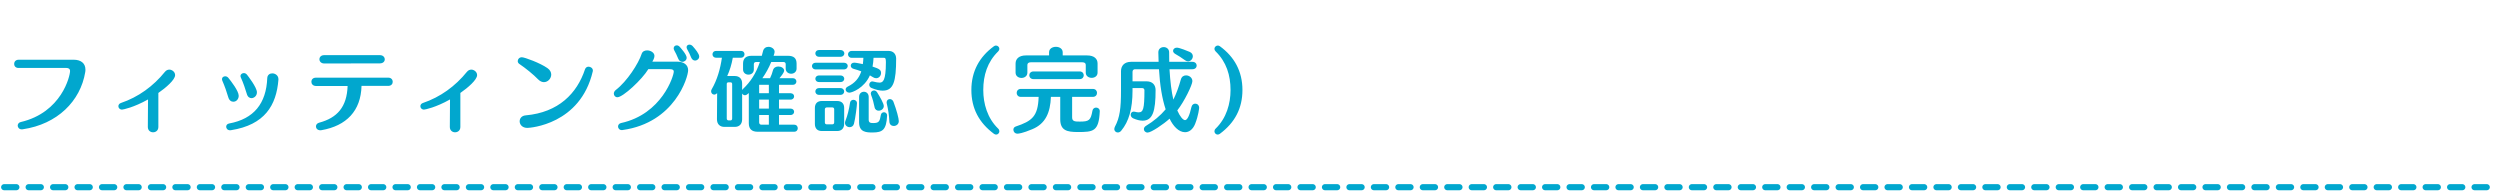
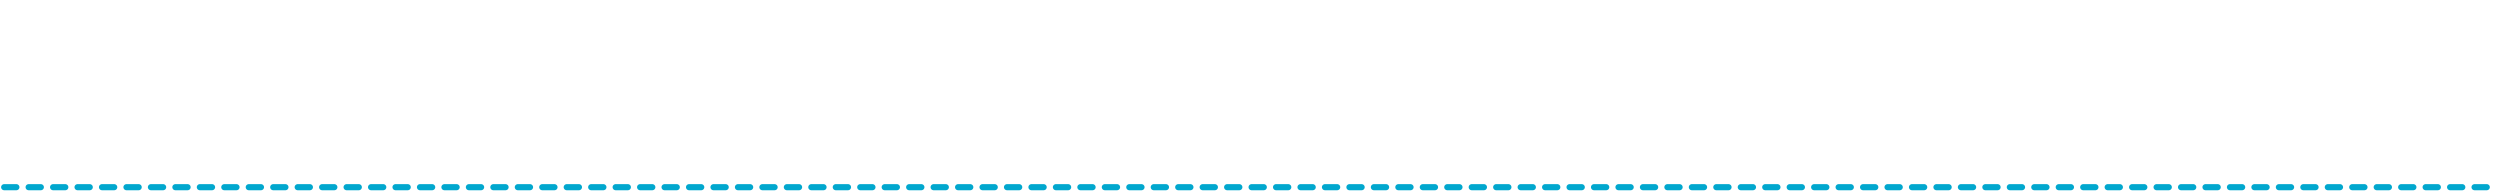
<svg xmlns="http://www.w3.org/2000/svg" width="601" height="46" viewBox="0 0 601 46" fill="none">
-   <path d="M20.492 17.328C19.348 24.302 13.782 29.868 5.466 31.078C5.4 31.1 5.312 31.1 5.246 31.1C4.608 31.1 4.256 30.638 4.256 30.198C4.256 29.824 4.498 29.45 4.982 29.34C14.838 27.03 16.84 18.252 16.84 17.086C16.84 16.536 16.466 16.338 15.96 16.338H4.432C3.75 16.338 3.398 15.854 3.398 15.37C3.398 14.864 3.75 14.358 4.498 14.358H17.72C19.392 14.358 20.536 15.172 20.536 16.712C20.536 16.91 20.536 17.108 20.492 17.328ZM42.096 18.054C42.096 19.198 39.852 21.112 38.07 22.344V30.528C38.07 31.386 37.432 31.804 36.794 31.804C36.178 31.804 35.54 31.386 35.54 30.528L35.584 23.906C32.152 25.842 29.578 26.348 29.336 26.348C28.786 26.348 28.456 25.952 28.456 25.534C28.456 25.226 28.654 24.896 29.05 24.764C33.274 23.334 36.86 20.716 39.654 17.262C39.962 16.888 40.336 16.734 40.71 16.734C41.326 16.734 42.096 17.262 42.096 18.054ZM59.366 17.944C59.608 18.252 61.764 21.002 61.764 22.19C61.764 23.18 60.928 23.598 60.466 23.598C59.982 23.598 59.52 23.29 59.322 22.542C59.014 21.464 58.486 19.924 57.87 18.56C57.826 18.472 57.804 18.362 57.804 18.274C57.804 17.878 58.2 17.57 58.618 17.57C58.882 17.57 59.146 17.68 59.366 17.944ZM66.934 19.154C66.45 25.336 63.634 30.022 55.538 31.298C55.45 31.32 55.384 31.32 55.318 31.32C54.702 31.32 54.372 30.88 54.372 30.462C54.372 30.132 54.592 29.78 55.054 29.692C61.038 28.592 64.008 24.874 64.25 18.758C64.294 17.988 64.866 17.636 65.46 17.636C66.164 17.636 66.934 18.142 66.934 19.022C66.934 19.066 66.934 19.11 66.934 19.154ZM54.856 18.67C55.538 19.484 57.386 21.882 57.386 23.026C57.386 23.752 56.88 24.456 56.088 24.456C55.582 24.456 55.076 24.126 54.856 23.312C54.548 22.234 54.02 20.694 53.426 19.352C53.382 19.242 53.36 19.11 53.36 19.022C53.36 18.604 53.734 18.34 54.13 18.34C54.394 18.34 54.658 18.45 54.856 18.67ZM91.332 13.258C92.102 13.258 92.498 13.764 92.498 14.27C92.498 14.754 92.124 15.238 91.288 15.238C90.452 15.238 78.55 15.26 77.956 15.26C77.186 15.26 76.79 14.754 76.79 14.248C76.79 13.742 77.164 13.258 77.934 13.258H91.332ZM93.356 18.67C94.06 18.67 94.412 19.176 94.412 19.66C94.412 20.166 94.06 20.65 93.312 20.65H86.91C86.756 26.656 83.302 30.242 77.274 31.298C77.186 31.32 77.076 31.32 77.01 31.32C76.328 31.32 75.954 30.858 75.954 30.396C75.954 30.022 76.196 29.626 76.724 29.494C81.08 28.328 83.39 25.71 83.566 20.672H75.976C75.228 20.672 74.854 20.166 74.854 19.66C74.854 19.154 75.206 18.67 75.954 18.67H93.356ZM114.696 18.054C114.696 19.198 112.452 21.112 110.67 22.344V30.528C110.67 31.386 110.032 31.804 109.394 31.804C108.778 31.804 108.14 31.386 108.14 30.528L108.184 23.906C104.752 25.842 102.178 26.348 101.936 26.348C101.386 26.348 101.056 25.952 101.056 25.534C101.056 25.226 101.254 24.896 101.65 24.764C105.874 23.334 109.46 20.716 112.254 17.262C112.562 16.888 112.936 16.734 113.31 16.734C113.926 16.734 114.696 17.262 114.696 18.054ZM131.614 16.382C132.252 16.822 132.516 17.394 132.516 17.922C132.516 18.868 131.724 19.748 130.756 19.748C130.316 19.748 129.832 19.55 129.37 19.088C128.226 17.9 126.378 16.404 124.816 15.348C124.574 15.172 124.464 14.93 124.464 14.688C124.464 14.226 124.838 13.764 125.454 13.764C126.114 13.764 129.876 15.15 131.614 16.382ZM142.504 17.152C139.512 29.956 127.368 30.748 126.774 30.748C125.542 30.748 124.926 29.934 124.926 29.164C124.926 28.482 125.388 27.822 126.356 27.734C134.298 27.03 138.72 22.432 140.634 16.668C140.788 16.206 141.14 16.03 141.492 16.03C141.998 16.03 142.526 16.404 142.526 16.954C142.526 17.02 142.526 17.086 142.504 17.152ZM166.528 11.102C167.21 11.872 168.09 12.95 168.09 13.588C168.09 14.138 167.606 14.556 167.1 14.556C166.748 14.556 166.396 14.358 166.176 13.874C165.912 13.236 165.56 12.422 165.23 11.894C165.12 11.696 165.054 11.52 165.054 11.344C165.054 10.97 165.362 10.728 165.736 10.728C166 10.728 166.286 10.838 166.528 11.102ZM163.382 11.234C163.558 11.432 165.076 13.082 165.076 13.874C165.076 14.446 164.57 14.864 164.042 14.864C163.646 14.864 163.25 14.644 163.03 14.072C162.722 13.302 162.414 12.686 162.084 12.092C161.996 11.916 161.952 11.74 161.952 11.608C161.952 11.19 162.282 10.904 162.678 10.904C162.898 10.904 163.162 10.992 163.382 11.234ZM165.428 16.888C165.428 18.516 162.26 29.494 149.698 31.254C149.632 31.254 149.566 31.276 149.5 31.276C148.906 31.276 148.576 30.836 148.576 30.418C148.576 30.044 148.818 29.692 149.28 29.582C159.136 27.448 161.974 18.23 161.974 17.218C161.974 16.778 161.622 16.624 160.984 16.624H155.858C154.362 19.11 149.764 23.378 148.422 23.378C147.894 23.378 147.564 22.96 147.564 22.498C147.564 22.212 147.718 21.882 148.026 21.64C150.754 19.55 153.504 15.26 154.252 12.95C154.45 12.356 154.978 12.114 155.572 12.114C156.408 12.114 157.332 12.642 157.332 13.456C157.332 13.984 156.914 14.666 156.826 14.82H162.766C164.306 14.82 165.428 15.524 165.428 16.888ZM191.498 16.47C191.498 17.306 190.838 17.724 190.2 17.724C189.54 17.724 188.88 17.306 188.88 16.47V15.414C188.88 15.128 188.704 14.908 188.374 14.908H185.404C184.81 16.36 184.084 17.636 183.27 18.802H185.118C185.426 18.164 185.668 17.526 185.822 16.888C185.998 16.25 186.548 15.986 187.12 15.986C187.802 15.986 188.506 16.382 188.506 16.976C188.506 17.108 188.484 17.504 187.384 18.802H190.574C191.168 18.802 191.454 19.198 191.454 19.594C191.454 19.99 191.168 20.386 190.574 20.386H187.274V22.41H190.046C190.618 22.41 190.904 22.784 190.904 23.18C190.904 23.554 190.618 23.95 190.046 23.95H187.274V26.106H190.046C190.618 26.106 190.904 26.48 190.904 26.876C190.904 27.25 190.618 27.646 190.046 27.646H187.274V29.978H190.904C191.498 29.978 191.784 30.396 191.784 30.836C191.784 31.254 191.498 31.672 190.904 31.672H182.126C180.74 31.672 180.014 31.012 180.014 29.626V22.366C179.882 22.476 179.75 22.564 179.64 22.674C179.464 22.828 179.266 22.894 179.09 22.894C178.804 22.894 178.54 22.718 178.408 22.476V28.68C178.408 29.824 177.748 30.506 176.626 30.506H174.162C173.04 30.506 172.358 29.824 172.358 28.68L172.402 22.388C172.16 22.63 171.918 22.74 171.698 22.74C171.28 22.74 170.95 22.388 170.95 21.948C170.95 21.794 170.994 21.618 171.104 21.442C172.402 19.22 173.172 16.536 173.546 13.874H172.16C171.566 13.874 171.28 13.456 171.28 13.06C171.28 12.642 171.566 12.246 172.16 12.246H178.144C178.716 12.246 178.98 12.642 178.98 13.038C178.98 13.456 178.694 13.874 178.144 13.874H176.164C175.878 15.524 175.416 16.976 174.822 18.274H176.626C177.748 18.274 178.408 18.934 178.408 20.078V21.64C178.452 21.552 178.518 21.486 178.606 21.398C180.498 19.594 181.73 17.658 182.676 14.908H181.774C181.444 14.908 181.224 15.084 181.224 15.414V16.69C181.224 17.526 180.586 17.944 179.926 17.944C179.288 17.944 178.628 17.526 178.628 16.69V15.304C178.628 14.028 179.354 13.412 180.696 13.412H183.138C183.226 13.06 183.314 12.686 183.424 12.312C183.6 11.564 184.172 11.256 184.744 11.256C185.47 11.256 186.218 11.74 186.218 12.466C186.218 12.686 186.13 12.928 185.976 13.412H189.408C190.816 13.412 191.498 13.984 191.498 15.304V16.47ZM184.832 22.41V20.386H182.5V22.41H184.832ZM184.832 26.106V23.95H182.5V26.106H184.832ZM184.832 29.978V27.646H182.5V29.45C182.5 29.758 182.72 29.978 183.028 29.978H184.832ZM176.01 28.504V20.188C176.01 19.946 175.856 19.792 175.636 19.792H175.13C174.866 19.792 174.712 19.924 174.712 20.188V28.504C174.712 28.768 174.888 28.944 175.152 28.944H175.636C175.856 28.944 176.01 28.768 176.01 28.504ZM215.434 14.05C215.434 19.616 214.796 21.794 212.2 21.794C211.474 21.794 210.594 21.596 209.516 21.156C209.142 21.002 208.966 20.672 208.966 20.364C208.966 19.968 209.252 19.572 209.714 19.572C209.802 19.572 209.89 19.594 209.978 19.616C210.594 19.77 211.056 19.858 211.408 19.858C212.244 19.858 212.97 19.506 212.97 14.908C212.97 13.94 212.794 13.896 212.42 13.896H210C209.956 14.644 209.89 15.348 209.758 16.008C211.342 16.514 211.804 16.8 211.804 17.548C211.804 18.186 211.32 18.802 210.638 18.802C210.396 18.802 210.132 18.736 209.868 18.56C209.626 18.406 209.384 18.252 209.12 18.12C207.8 21.156 204.83 22.278 204.192 22.278C203.642 22.278 203.29 21.904 203.29 21.508C203.29 21.266 203.444 20.98 203.818 20.804C205.534 19.968 206.524 18.78 207.052 17.152C206.414 16.91 205.776 16.712 205.16 16.536C204.72 16.404 204.522 16.096 204.522 15.788C204.522 15.414 204.808 15.062 205.358 15.062C205.776 15.062 207.074 15.348 207.426 15.414C207.492 14.93 207.536 14.424 207.558 13.896H204.742C204.17 13.896 203.862 13.478 203.862 13.06C203.862 12.664 204.17 12.246 204.742 12.246H213.652C214.664 12.246 215.412 12.906 215.434 14.05ZM214.774 24.434C215.588 26.568 216.072 28.526 216.072 29.12C216.072 29.868 215.456 30.286 214.862 30.286C214.334 30.286 213.828 29.956 213.806 29.23C213.74 27.822 213.542 26.348 213.168 24.83C213.146 24.742 213.146 24.654 213.146 24.588C213.146 24.104 213.52 23.818 213.916 23.818C214.246 23.818 214.598 24.016 214.774 24.434ZM210.858 22.19C211.562 23.312 212.464 24.896 212.464 25.49C212.464 26.172 211.826 26.612 211.232 26.612C210.792 26.612 210.352 26.37 210.242 25.754C210.044 24.72 209.78 23.774 209.406 22.806C209.362 22.696 209.34 22.564 209.34 22.476C209.34 22.036 209.714 21.75 210.11 21.75C210.374 21.75 210.66 21.882 210.858 22.19ZM202.014 13.654H196.932C196.316 13.654 196.008 13.236 196.008 12.84C196.008 12.422 196.316 12.026 196.932 12.026H202.014C202.652 12.026 202.982 12.444 202.982 12.84C202.982 13.258 202.652 13.654 202.014 13.654ZM202.85 16.69H196.118C195.502 16.69 195.194 16.272 195.194 15.876C195.194 15.48 195.502 15.084 196.118 15.084H202.85C203.488 15.084 203.796 15.458 203.796 15.854C203.796 16.272 203.466 16.69 202.85 16.69ZM213.256 27.822C213.08 31.188 212.2 31.848 209.78 31.848C208.35 31.848 206.524 31.826 206.524 29.428V23.312C206.524 22.476 207.096 22.058 207.69 22.058C208.262 22.058 208.834 22.476 208.834 23.312V28.768C208.834 29.494 209.252 29.582 209.912 29.582C211.298 29.582 211.496 29.208 211.76 27.624C211.826 27.206 212.178 26.986 212.508 26.986C212.882 26.986 213.256 27.25 213.256 27.756C213.256 27.778 213.256 27.8 213.256 27.822ZM202.014 19.726H196.932C196.316 19.726 196.008 19.33 196.008 18.934C196.008 18.538 196.316 18.142 196.932 18.142H202.014C202.652 18.142 202.96 18.538 202.96 18.934C202.96 19.33 202.652 19.726 202.014 19.726ZM202.014 22.806H196.91C196.316 22.806 196.008 22.388 196.008 21.992C196.008 21.574 196.316 21.178 196.91 21.178H202.014C202.63 21.178 202.938 21.596 202.938 21.992C202.938 22.41 202.63 22.806 202.014 22.806ZM206.018 24.83C206.018 25.27 205.644 28.482 205.292 29.758C205.138 30.33 204.698 30.572 204.258 30.572C203.708 30.572 203.136 30.176 203.136 29.538C203.136 29.384 203.18 29.208 203.246 29.032C203.708 27.888 204.126 26.238 204.346 24.698C204.434 24.214 204.786 23.994 205.16 23.994C205.6 23.994 206.018 24.28 206.018 24.83ZM202.938 29.758C202.938 30.858 202.3 31.496 201.266 31.496H197.548C196.492 31.496 195.898 30.88 195.898 29.78V25.952C195.898 24.896 196.492 24.28 197.548 24.28H201.266C202.432 24.28 202.938 25.006 202.938 25.952V29.758ZM200.54 29.406V26.26C200.54 25.974 200.342 25.82 200.078 25.82H198.78C198.494 25.82 198.296 26.018 198.296 26.238V29.45C198.296 29.78 198.538 29.89 198.758 29.89H200.078C200.364 29.89 200.54 29.736 200.54 29.406ZM239.964 12.356C237.368 14.886 236.378 18.098 236.378 21.64C236.378 24.896 237.346 28.394 239.964 30.924C240.162 31.122 240.25 31.342 240.25 31.562C240.25 31.98 239.898 32.354 239.48 32.354C239.304 32.354 239.106 32.288 238.93 32.156C235.344 29.494 233.518 26.04 233.518 21.64C233.518 17.174 235.432 13.676 238.93 11.124C239.106 10.992 239.282 10.948 239.436 10.948C239.876 10.948 240.25 11.322 240.25 11.74C240.25 11.938 240.162 12.158 239.964 12.356ZM263.856 17.46C263.856 18.296 263.152 18.714 262.448 18.714C261.744 18.714 261.018 18.296 261.018 17.46V15.612C261.018 15.216 260.754 14.974 260.204 14.974H247.774C247.224 14.974 246.982 15.26 246.982 15.612V17.46C246.982 18.296 246.278 18.736 245.574 18.736C244.848 18.736 244.144 18.296 244.144 17.46V15.282C244.144 14.138 244.98 13.324 246.63 13.324H252.196V12.576C252.196 11.696 253.01 11.256 253.846 11.256C254.66 11.256 255.474 11.696 255.474 12.576V13.324H261.348C263.042 13.324 263.856 14.138 263.856 15.26V17.46ZM259.544 19.022H248.456C247.796 19.022 247.444 18.56 247.444 18.098C247.444 17.636 247.796 17.174 248.456 17.174H259.544C260.204 17.174 260.534 17.636 260.534 18.098C260.534 18.56 260.204 19.022 259.544 19.022ZM264.384 26.788C264.164 31.606 262.822 31.738 259.126 31.738C256.53 31.738 254.88 31.386 254.88 28.658V23.29H252.636C252.504 27.03 251.36 29.736 248.17 31.056C245.816 32.046 244.848 32.134 244.606 32.134C243.968 32.134 243.616 31.65 243.616 31.188C243.616 30.858 243.792 30.55 244.166 30.418C248.104 29.098 249.534 27.998 249.688 23.29H245.398C244.738 23.29 244.408 22.806 244.408 22.344C244.408 21.86 244.738 21.376 245.398 21.376H262.734C263.394 21.376 263.724 21.86 263.724 22.322C263.724 22.806 263.394 23.29 262.734 23.29H257.74V28.218C257.74 29.186 258.4 29.23 259.566 29.23C261.81 29.23 262.206 28.944 262.624 26.612C262.712 26.106 263.108 25.864 263.504 25.864C263.944 25.864 264.384 26.172 264.384 26.722C264.384 26.744 264.384 26.766 264.384 26.788ZM286.032 12.488C286.56 12.73 286.758 13.148 286.758 13.522C286.758 14.138 286.252 14.754 285.614 14.754C285.372 14.754 285.13 14.666 284.888 14.49C284.03 13.874 283.26 13.368 282.578 12.994C282.182 12.774 282.006 12.488 282.006 12.224C282.006 11.806 282.38 11.454 282.93 11.454C283.524 11.454 285.592 12.29 286.032 12.488ZM288.276 25.93C288.276 25.974 288.122 27.734 287.308 29.78C286.78 31.1 285.878 31.782 284.888 31.782C283.348 31.782 282.006 30.286 281.17 28.526C279.762 29.824 276.748 31.87 275.89 31.87C275.362 31.87 274.988 31.474 274.988 31.056C274.988 30.77 275.142 30.462 275.516 30.242C277.364 29.12 278.926 27.822 280.224 26.282C279.366 23.708 278.838 20.474 278.618 16.646H272.832C272.524 16.646 272.26 16.888 272.26 17.24V19.55H275.626C277.034 19.55 277.804 20.386 277.804 21.662C277.804 26.744 277.122 29.01 274.68 29.01C273.998 29.01 273.228 28.812 272.392 28.438C272.018 28.262 271.82 27.91 271.82 27.58C271.82 27.184 272.084 26.832 272.546 26.832C272.656 26.832 272.766 26.854 272.876 26.876C273.184 26.964 273.47 27.008 273.712 27.008C274.834 27.008 275.12 26.216 275.12 21.684C275.12 21.42 274.922 21.178 274.636 21.178H272.26V21.75C272.26 26.194 271.38 29.186 269.554 31.408C269.312 31.716 269.004 31.848 268.718 31.848C268.278 31.848 267.882 31.518 267.882 31.034C267.882 30.858 267.926 30.66 268.036 30.44C269.202 28.262 269.488 26.062 269.488 21.706V17.108C269.488 15.788 270.324 14.864 271.886 14.864H278.53C278.486 14.116 278.486 13.368 278.464 12.576C278.464 11.74 279.102 11.322 279.762 11.322C280.4 11.322 281.06 11.74 281.06 12.576C281.06 13.368 281.06 14.138 281.082 14.864H286.648C287.33 14.864 287.682 15.304 287.682 15.766C287.682 16.206 287.33 16.646 286.648 16.646H281.148C281.324 19.638 281.632 22.08 282.072 23.95C282.776 22.564 283.392 20.848 283.876 19.11C284.074 18.406 284.58 18.12 285.13 18.12C285.878 18.12 286.648 18.67 286.648 19.506C286.648 20.386 284.734 24.368 283.018 26.546C283.678 28.042 284.404 28.878 284.888 28.878C285.394 28.878 285.944 27.888 286.428 25.71C286.56 25.16 286.956 24.918 287.33 24.918C287.814 24.918 288.276 25.27 288.276 25.93ZM298.682 21.64C298.682 26.04 296.856 29.494 293.27 32.156C293.094 32.288 292.896 32.354 292.72 32.354C292.302 32.354 291.95 31.98 291.95 31.562C291.95 31.342 292.038 31.122 292.236 30.924C294.854 28.394 295.822 24.896 295.822 21.64C295.822 18.098 294.832 14.886 292.236 12.356C292.038 12.158 291.95 11.938 291.95 11.74C291.95 11.322 292.324 10.948 292.764 10.948C292.918 10.948 293.094 10.992 293.27 11.124C296.768 13.676 298.682 17.174 298.682 21.64Z" fill="#01A7CE" />
  <path d="M1 45H600" stroke="#01A7CE" stroke-width="1.468" stroke-linecap="round" stroke-dasharray="2.94 2.94" />
</svg>